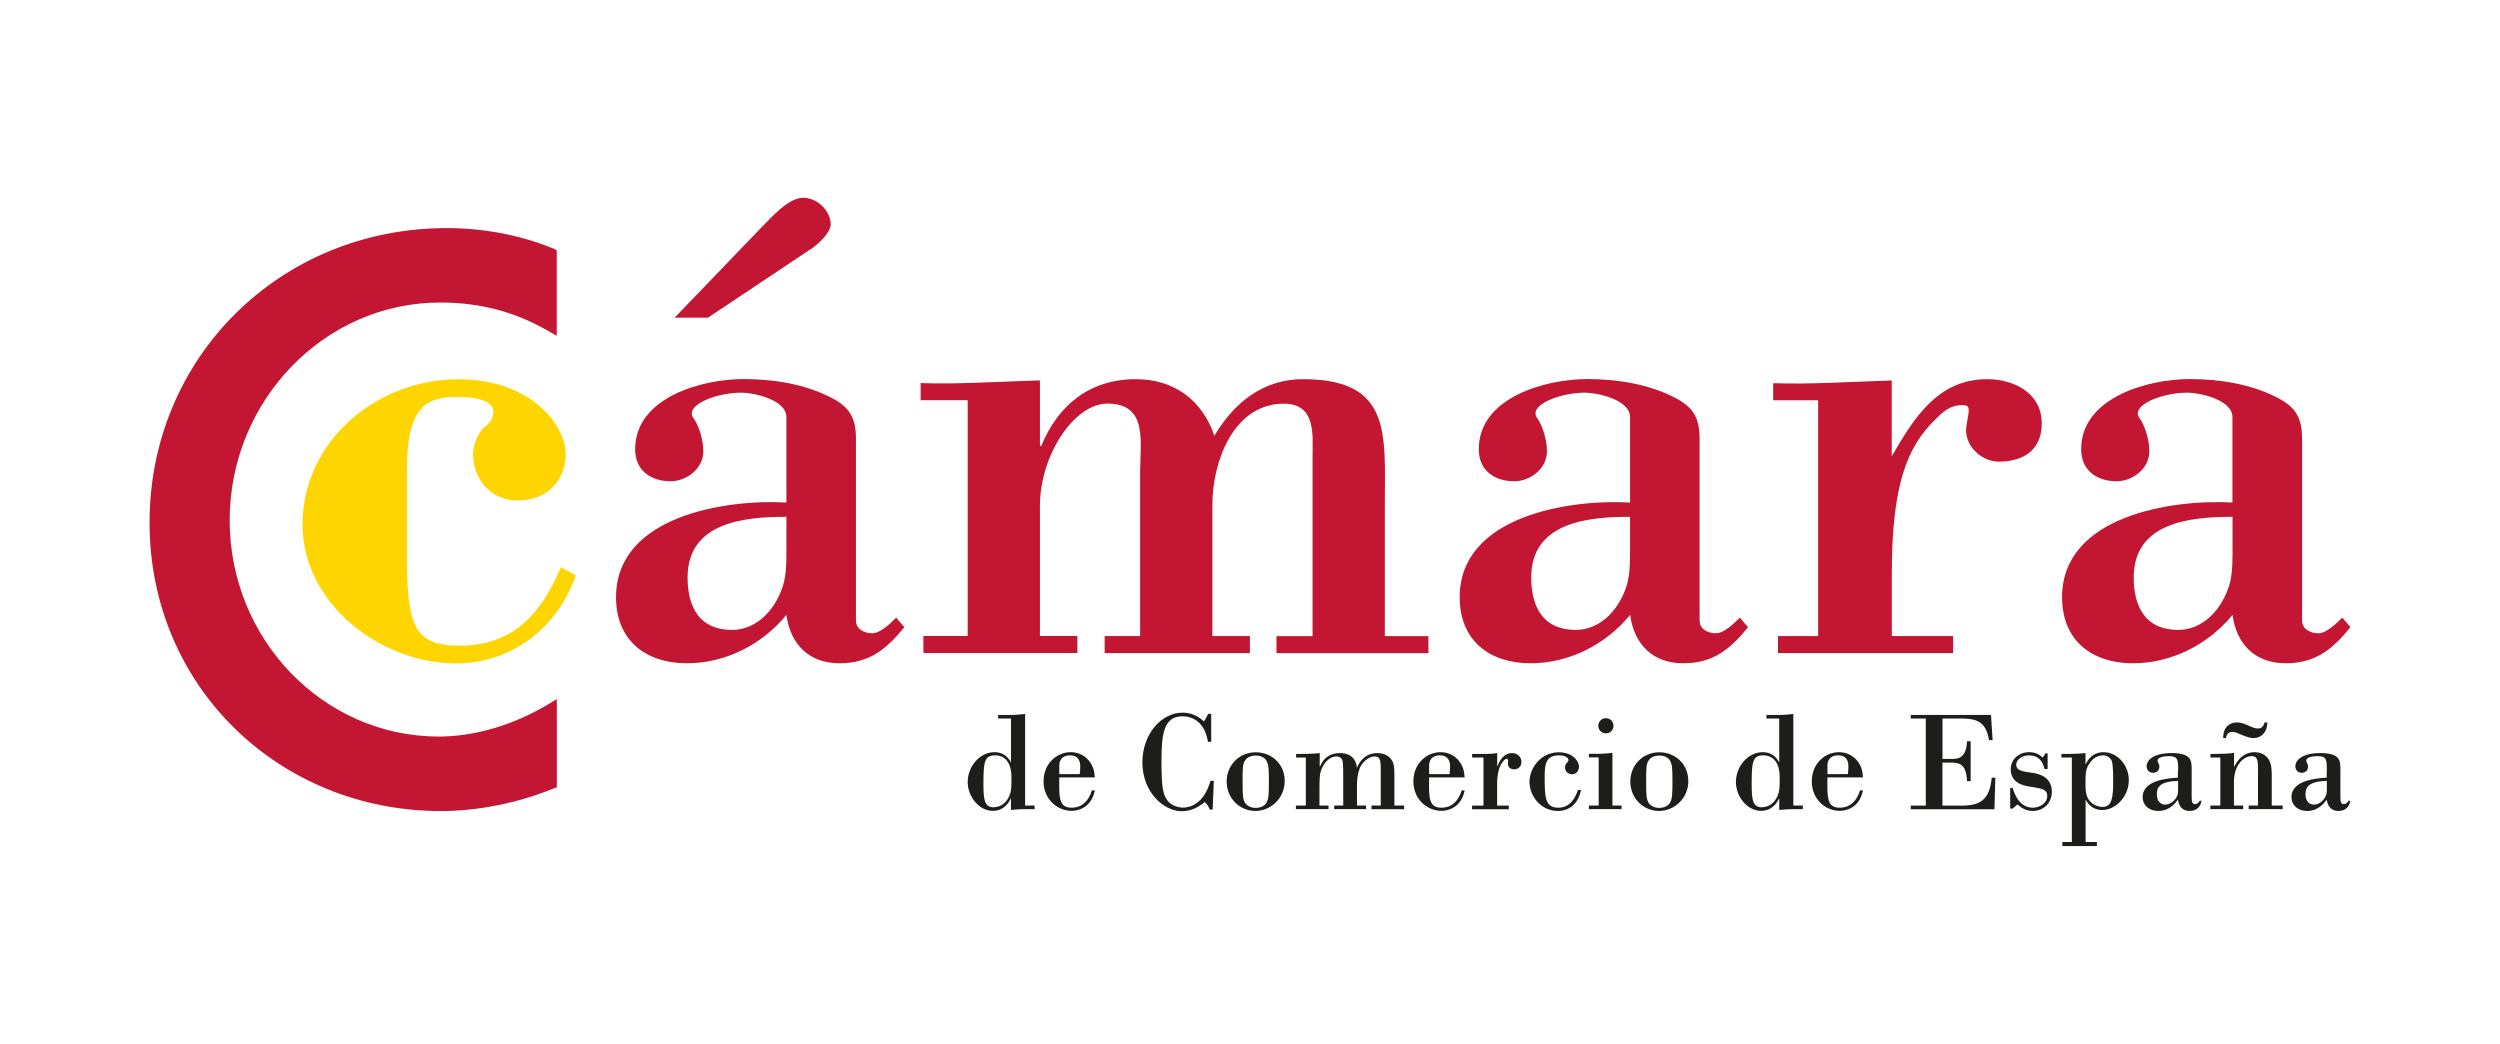
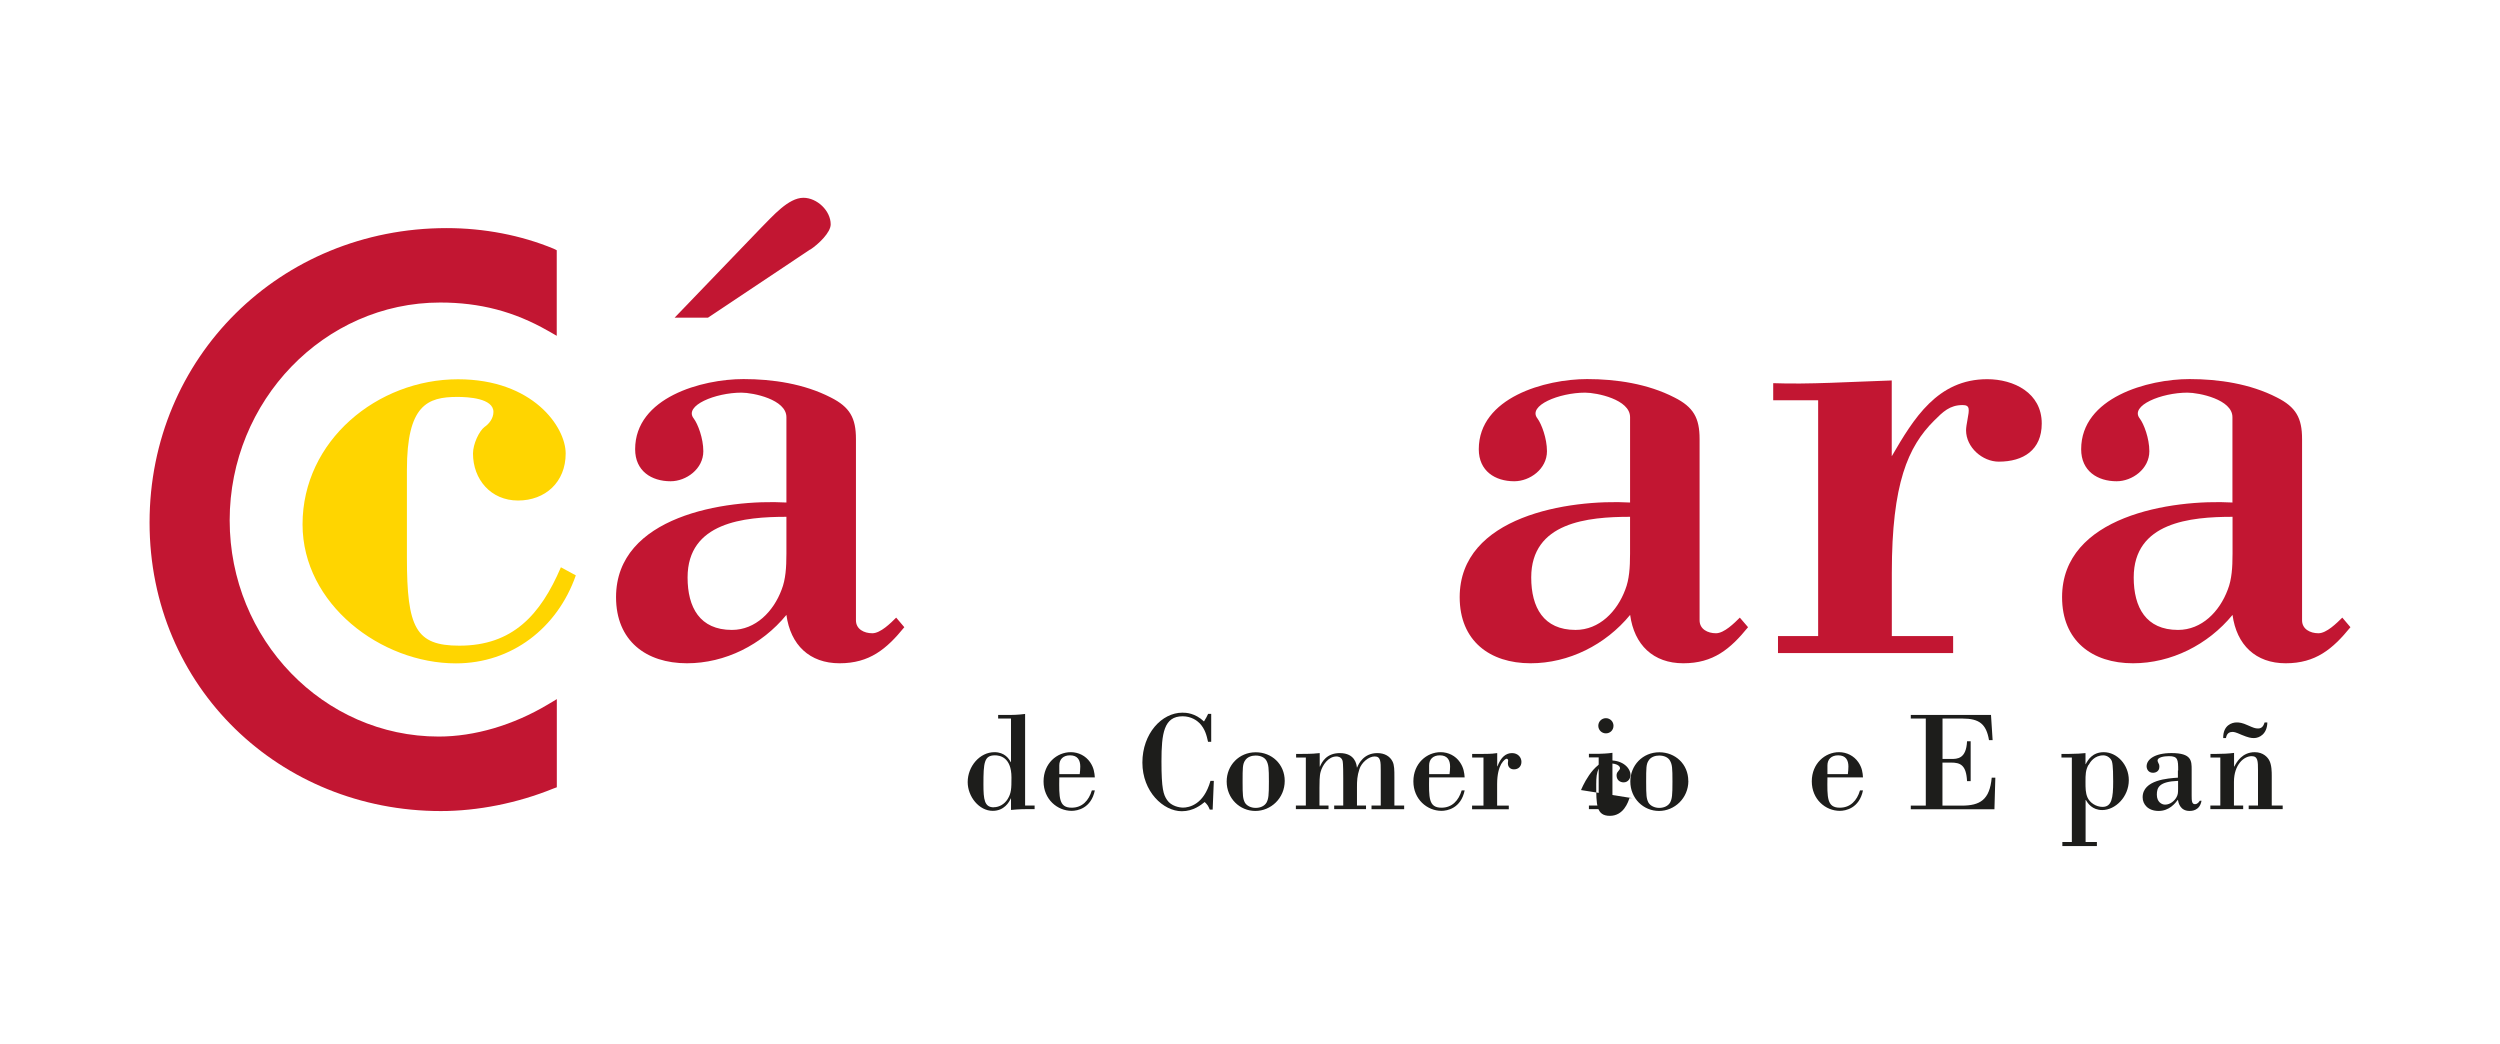
<svg xmlns="http://www.w3.org/2000/svg" id="Capa_2" width="179.626" height="75" viewBox="0 0 179.626 75">
  <defs>
    <style>.cls-1{fill:none;}.cls-1,.cls-2,.cls-3,.cls-4{stroke-width:0px;}.cls-2{fill:#1d1d1b;}.cls-3{fill:#c21632;}.cls-4{fill:#ffd500;}</style>
  </defs>
  <g id="Capa_1-2">
    <g id="Capa_1-2">
      <path class="cls-2" d="m73.655,57.877h.682v.26h-.572c-.091,0-.539,0-1.124.058v-.825h-.019c-.11.26-.468.89-1.293.89-.981,0-1.8-1.02-1.8-2.066,0-1.137.871-2.15,1.923-2.15.734,0,1.046.474,1.169.715h.019v-3.131h-.923v-.26h.923s.507,0,1.014-.071v6.588h0v-.006Zm-2.254.123c.403,0,.773-.227.994-.578.266-.435.279-.734.279-1.559,0-1.481-.858-1.592-1.189-1.592-.773,0-.825.526-.825,2.079,0,1.104.071,1.657.747,1.657" />
      <path class="cls-2" d="m76.111,55.85c-.019,1.468-.039,2.183.89,2.183.754,0,1.228-.507,1.449-1.241h.214c-.266,1.293-1.26,1.468-1.663,1.468-1.027,0-2.021-.825-2.021-2.118s.962-2.098,1.956-2.098c.559,0,1.072.266,1.384.715.279.403.318.767.344,1.098h-2.553v-.006Zm1.468-.227c.019-.188.039-.344.039-.546,0-.468-.195-.806-.734-.806-.494,0-.773.286-.773.721v.63h1.468Z" />
      <path class="cls-2" d="m87.019,53.297h-.221c-.11-.487-.214-.91-.598-1.325-.188-.195-.611-.507-1.228-.507-1.345,0-1.52,1.228-1.52,3.235s.143,2.397.403,2.781c.299.442.884.546,1.15.546.208,0,.578-.052.955-.312.383-.26.767-.747,1.014-1.611h.24l-.084,2.066h-.208c-.117-.279-.156-.338-.364-.546-.26.208-.819.663-1.644.663-1.325,0-2.833-1.403-2.833-3.495s1.397-3.586,2.872-3.586c.266,0,.903.019,1.553.63.143-.24.188-.299.299-.546h.221v2.008h-.007Z" />
      <path class="cls-2" d="m92.308,56.104c0,1.254-1.001,2.163-2.111,2.163s-2.06-.89-2.06-2.118c0-1.15.877-2.098,2.092-2.098,1.137,0,2.079.845,2.079,2.06m-2.865-1.449c-.156.266-.162.5-.162,1.501s.019,1.208.162,1.501c.136.234.442.383.773.383s.63-.123.786-.383c.143-.279.169-.52.169-1.507s-.026-1.208-.169-1.488c-.123-.24-.416-.383-.786-.383-.266,0-.611.091-.773.383" />
      <path class="cls-2" d="m93.841,54.428h-.715v-.26h.442c.734,0,.994-.032,1.254-.058v.968h.019c.123-.299.455-.968,1.423-.968,1.104,0,1.208.825,1.228,1.033h.019c.11-.266.468-1.033,1.455-1.033.52,0,.903.234,1.085.598.136.26.136.63.136,1.137v2.034h.702v.26h-2.345v-.26h.663v-2.495c0-.663,0-1.033-.435-1.033s-.942.435-1.098.91c-.162.494-.175.838-.175,1.306v1.312h.65v.26h-2.287v-.26h.65v-1.956c0-1.098-.032-1.189-.052-1.273-.091-.286-.364-.299-.429-.299-.598,0-1.014.63-1.143,1.104-.084.279-.084.806-.084,1.15v1.273h.65v.26h-2.345v-.26h.715v-3.456h0l.019.007Z" />
      <path class="cls-2" d="m102.683,55.85c-.019,1.468-.045,2.183.89,2.183.754,0,1.228-.507,1.449-1.241h.214c-.266,1.293-1.26,1.468-1.663,1.468-1.027,0-2.021-.825-2.021-2.118s.962-2.098,1.956-2.098c.559,0,1.078.266,1.384.715.279.403.318.767.344,1.098h-2.553v-.006Zm1.468-.227c.019-.188.039-.344.039-.546,0-.468-.201-.806-.734-.806-.494,0-.773.286-.773.721v.63h1.468Z" />
      <path class="cls-2" d="m106.594,54.428h-.819v-.26h.825c.591,0,.786-.032.975-.058v.949h.019c.247-.669.617-.949,1.046-.949s.676.312.676.63-.214.539-.539.539c-.247,0-.435-.156-.435-.435l.019-.214c0-.052-.052-.117-.104-.117-.065,0-.227.104-.396.383-.156.279-.292.734-.292,1.436v1.553h.838v.26h-2.638v-.26h.819v-3.456h.007Z" />
-       <path class="cls-2" d="m113.598,56.767c-.214,1.052-.91,1.501-1.663,1.501-1.208,0-2.04-1.052-2.04-2.085s.838-2.131,2.105-2.131c.942,0,1.449.578,1.449,1.052,0,.221-.156.526-.494.526-.266,0-.507-.175-.507-.5,0-.123.039-.208.104-.279.013-.019.091-.117.104-.136.019-.019.039-.058.039-.104,0-.162-.247-.338-.676-.338-.91,0-1.033.578-1.033,1.475,0,1.488,0,2.287.981,2.287s1.312-.981,1.403-1.273h.214l.013.006Z" />
+       <path class="cls-2" d="m113.598,56.767s.838-2.131,2.105-2.131c.942,0,1.449.578,1.449,1.052,0,.221-.156.526-.494.526-.266,0-.507-.175-.507-.5,0-.123.039-.208.104-.279.013-.019.091-.117.104-.136.019-.019.039-.058.039-.104,0-.162-.247-.338-.676-.338-.91,0-1.033.578-1.033,1.475,0,1.488,0,2.287.981,2.287s1.312-.981,1.403-1.273h.214l.013.006Z" />
      <path class="cls-2" d="m115.846,57.877h.663v.26h-2.345v-.26h.702v-3.456h-.702v-.26h.715c.11,0,.65-.019.975-.071v3.788h-.007Zm.084-5.73c0,.318-.247.546-.546.546s-.546-.24-.546-.546.247-.546.546-.546.546.24.546.546" />
      <path class="cls-2" d="m121.31,56.104c0,1.254-1.001,2.163-2.111,2.163s-2.06-.89-2.06-2.118c0-1.15.877-2.098,2.086-2.098,1.137,0,2.079.845,2.079,2.06m-2.865-1.449c-.156.266-.162.5-.162,1.501s.019,1.208.162,1.501c.136.234.448.383.773.383s.63-.123.786-.383c.143-.279.169-.52.169-1.507s-.019-1.208-.169-1.488c-.123-.24-.416-.383-.786-.383-.266,0-.611.091-.773.383" />
-       <path class="cls-2" d="m128.853,57.877h.682v.26h-.572c-.091,0-.539,0-1.124.058v-.825h-.019c-.11.26-.468.89-1.293.89-.981,0-1.8-1.02-1.8-2.066,0-1.137.871-2.15,1.923-2.15.734,0,1.046.474,1.169.715h.019v-3.131h-.923v-.26h.923s.507,0,1.014-.071v6.588h0v-.006Zm-2.254.123c.403,0,.78-.227.994-.578.266-.435.279-.734.279-1.559,0-1.481-.858-1.592-1.189-1.592-.773,0-.825.526-.825,2.079,0,1.104.071,1.657.741,1.657" />
      <path class="cls-2" d="m131.302,55.85c-.019,1.468-.039,2.183.89,2.183.754,0,1.234-.507,1.449-1.241h.214c-.266,1.293-1.26,1.468-1.663,1.468-1.027,0-2.014-.825-2.014-2.118s.962-2.098,1.956-2.098c.559,0,1.072.266,1.384.715.279.403.318.767.338,1.098h-2.553v-.006Zm1.468-.227c.019-.188.039-.344.039-.546,0-.468-.195-.806-.734-.806-.494,0-.773.286-.773.721v.63h1.468Z" />
      <path class="cls-2" d="m139.566,54.532h.611c.455,0,1.098,0,1.156-1.273h.26v2.865h-.26c-.058-1.169-.487-1.332-1.156-1.332h-.611v3.093h1.377c1.332,0,2.014-.416,2.163-2.008h.26l-.065,2.267h-6.01v-.26h1.078v-6.256h-1.078v-.26h5.763l.117,1.813h-.26c-.195-1.156-.695-1.553-1.904-1.553h-1.436v2.904h-.006Z" />
-       <path class="cls-2" d="m147.109,55.253h-.208c-.143-.604-.468-.981-1.124-.981-.546,0-.91.338-.91.669,0,.403.403.487,1.052.572.416.052,1.507.208,1.507,1.377,0,.799-.591,1.377-1.364,1.377-.539,0-.838-.247-1.104-.468l-.351.299h-.175v-1.488h.175c.071.227.195.591.416.877.227.299.546.546,1.046.546s1.027-.351,1.027-.825-.318-.546-1.208-.682c-.435-.065-1.416-.221-1.416-1.26,0-.702.578-1.221,1.312-1.221.539,0,.773.208.975.383.104-.11.123-.156.208-.299h.156v1.13h0l-.013-.006Z" />
      <path class="cls-2" d="m149.844,60.496h.819v.292h-2.482v-.292h.682v-6.068h-.747v-.26h.565c.487,0,.903-.032,1.163-.058v.793h.019c.143-.286.474-.858,1.293-.858.949,0,1.8.897,1.8,2.008,0,1.208-.975,2.15-1.91,2.15-.721,0-1.046-.494-1.176-.721h-.019v3.021h0l-.006-.006Zm.214-5.542c-.214.39-.214.721-.214,1.208s0,.799.143,1.137c.169.383.624.676,1.078.676.663,0,.767-.624.767-1.813,0-.331,0-1.176-.091-1.455-.071-.227-.331-.435-.617-.435-.63,0-.942.474-1.052.682" />
      <path class="cls-2" d="m156.503,55.357c0-.78-.019-1.027-.663-1.027-.37,0-.819.084-.819.312,0,.052.032.123.039.136.071.13.091.182.091.318,0,.344-.299.429-.448.429-.364,0-.468-.292-.468-.468,0-.468.539-.949,1.787-.949,1.455,0,1.449.565,1.449,1.195v1.865c0,.364.013.611.234.611.195,0,.292-.162.351-.247h.123c-.123.734-.734.734-.858.734-.695,0-.806-.617-.838-.806-.195.26-.624.806-1.384.806s-1.15-.474-1.15-.981c0-1.26,1.852-1.364,2.534-1.41v-.513h0l.02-.006Zm0,.747c-1.364.052-1.533.468-1.533.994s.351.715.591.715c.383,0,.695-.292.825-.539.104-.195.11-.318.11-.617v-.546h0l.006-.006Z" />
      <path class="cls-2" d="m159.537,54.428h-.715v-.26h.455c.403,0,.845-.019,1.241-.071v.981h.019c.162-.318.559-1.033,1.468-1.033.611,0,.923.37,1.033.572.188.331.188.858.188,1.143v2.118h.786v.26h-2.443v-.26h.669v-2.521c0-.663-.006-1.027-.455-1.027-.266,0-.591.143-.838.448-.247.299-.435.767-.435,1.403v1.696h.663v.26h-2.358v-.26h.715v-3.456h0l.006.006Zm3.372-2.521c-.013.838-.578,1.124-.962,1.124-.214,0-.403-.032-.89-.234-.422-.188-.539-.208-.65-.208-.383,0-.435.286-.474.442h-.195c-.013-.929.63-1.124.968-1.124.188,0,.396.019.806.208.383.169.52.227.734.227.312,0,.403-.247.468-.435h.195,0Z" />
-       <path class="cls-2" d="m167.184,55.357c0-.78-.019-1.027-.663-1.027-.37,0-.819.084-.819.312,0,.052.032.123.039.136.071.13.091.182.091.318,0,.344-.299.429-.442.429-.364,0-.468-.292-.468-.468,0-.468.539-.949,1.787-.949,1.455,0,1.449.565,1.449,1.195v1.865c0,.364.013.611.24.611.195,0,.286-.162.351-.247h.123c-.123.734-.734.734-.858.734-.695,0-.806-.617-.838-.806-.195.26-.624.806-1.384.806s-1.15-.474-1.15-.981c0-1.26,1.852-1.364,2.534-1.41v-.513h0l.007-.006Zm0,.747c-1.364.052-1.533.468-1.533.994s.351.715.591.715c.383,0,.695-.292.825-.539.104-.195.117-.318.117-.617v-.546h0v-.006Z" />
      <path class="cls-4" d="m41.372,41.343c-1.319,3.775-4.6,6.321-8.615,6.321-5.386,0-11.019-4.262-11.019-9.986,0-6.023,5.386-10.427,11.168-10.427,5.386,0,7.738,3.424,7.738,5.334,0,2.06-1.468,3.378-3.424,3.378s-3.235-1.52-3.235-3.378c0-.682.442-1.618.832-1.91.292-.195.637-.591.637-1.078,0-.981-1.813-1.078-2.592-1.078-2.157,0-3.625.585-3.625,5.243v6.315c0,5.042.637,6.315,3.768,6.315,3.82,0,5.828-2.202,7.296-5.633l1.078.585h-.006Z" />
      <path class="cls-3" d="m56.503,36.106c-4.405-.247-12.24.975-12.24,6.802,0,3.131,2.157,4.749,5.094,4.749,2.742,0,5.386-1.325,7.147-3.476.292,2.157,1.663,3.476,3.82,3.476s3.378-1.027,4.652-2.592l-.585-.689c-.39.39-1.124,1.124-1.715,1.124s-1.176-.292-1.176-.929v-13.026c0-1.52-.442-2.3-1.813-2.989-1.91-.981-4.158-1.319-6.269-1.319-2.989,0-7.783,1.319-7.783,5.042,0,1.566,1.176,2.3,2.547,2.3,1.124,0,2.352-.884,2.352-2.157,0-.929-.39-1.956-.689-2.352-.734-.929,1.566-1.858,3.43-1.858.832,0,3.229.487,3.229,1.761v6.12h0v.013Zm1.715-18.172c.591-.39,1.468-1.228,1.468-1.813,0-.981-.981-1.91-1.962-1.91-1.078,0-2.202,1.319-3.034,2.15l-6.218,6.464h2.397l7.341-4.899h0l.006.006Zm-1.715,21.888c0,.929-.052,1.813-.344,2.547-.585,1.566-1.865,2.891-3.573,2.891-2.306,0-3.183-1.618-3.183-3.768,0-3.97,4.067-4.359,7.101-4.359v2.69h0Z" />
-       <path class="cls-3" d="m74.714,32.039h.097c1.221-2.937,3.476-4.795,6.809-4.795,2.696,0,4.749,1.468,5.633,4.067,1.423-2.404,3.521-4.067,6.367-4.067,6.412,0,5.88,3.963,5.88,9.011v9.453h3.132v1.221h-10.915v-1.221h2.592v-13.078c0-1.371.247-3.625-2.06-3.625-3.671,0-5.139,4.262-5.139,7.244v9.453h2.696v1.221h-10.434v-1.221h2.547v-11.707c0-2.254.585-4.996-2.352-4.996-2.397,0-4.847,3.723-4.847,7.341v9.356h2.69v1.221h-11.064v-1.221h3.183v-16.944h-3.378v-1.228c2.495.097,5.483-.097,8.569-.195v4.697h0l-.007.013Z" />
      <path class="cls-3" d="m117.119,36.106c-4.405-.247-12.24.975-12.24,6.802,0,3.131,2.157,4.749,5.094,4.749,2.742,0,5.386-1.325,7.153-3.476.292,2.157,1.663,3.476,3.82,3.476s3.378-1.027,4.652-2.592l-.591-.689c-.39.39-1.124,1.124-1.715,1.124s-1.176-.292-1.176-.929v-13.026c0-1.52-.442-2.3-1.813-2.989-1.91-.981-4.165-1.319-6.269-1.319-2.989,0-7.783,1.319-7.783,5.042,0,1.566,1.176,2.3,2.547,2.3,1.13,0,2.352-.884,2.352-2.157,0-.929-.39-1.956-.682-2.352-.734-.929,1.566-1.858,3.424-1.858.832,0,3.229.487,3.229,1.761v6.12h0v.013Zm0,3.716c0,.929-.052,1.813-.344,2.547-.585,1.566-1.858,2.891-3.573,2.891-2.3,0-3.183-1.618-3.183-3.768,0-3.97,4.067-4.359,7.101-4.359v2.69h0Z" />
      <path class="cls-3" d="m135.928,32.774c1.566-2.696,3.281-5.529,6.854-5.529,1.91,0,3.918.981,3.918,3.183,0,1.91-1.325,2.742-3.086,2.742-1.176,0-2.352-1.027-2.352-2.254,0-.195.052-.487.097-.734.143-.78.195-1.078-.344-1.078-.929,0-1.416.487-2.053,1.124-1.865,1.858-3.034,4.502-3.034,10.921v4.554h4.405v1.221h-12.584v-1.221h2.885v-16.944h-3.229v-1.228c2.547.097,5.529-.097,8.517-.195v5.431h0l.006.006Z" />
      <path class="cls-3" d="m160.408,36.106c-4.405-.247-12.247.975-12.247,6.802,0,3.131,2.157,4.749,5.094,4.749,2.742,0,5.386-1.325,7.153-3.476.292,2.157,1.663,3.476,3.82,3.476s3.378-1.027,4.652-2.592l-.585-.689c-.396.39-1.13,1.124-1.715,1.124s-1.176-.292-1.176-.929v-13.026c0-1.52-.442-2.3-1.813-2.989-1.91-.981-4.165-1.319-6.269-1.319-2.989,0-7.79,1.319-7.79,5.042,0,1.566,1.176,2.3,2.547,2.3,1.124,0,2.352-.884,2.352-2.157,0-.929-.39-1.956-.689-2.352-.734-.929,1.566-1.858,3.424-1.858.832,0,3.235.487,3.235,1.761v6.12h0l.006.013Zm0,3.716c0,.929-.052,1.813-.344,2.547-.585,1.566-1.858,2.891-3.573,2.891-2.3,0-3.183-1.618-3.183-3.768,0-3.97,4.067-4.359,7.101-4.359v2.69h0Z" />
      <path class="cls-3" d="m40.001,17.98l-.221-.11c-2.339-.968-4.996-1.481-7.692-1.481-11.967.006-21.342,9.297-21.342,21.154s9.388,20.732,20.926,20.732c2.657,0,5.522-.572,8.089-1.618l.247-.091v-6.334l-.65.39c-2.482,1.481-5.262,2.3-7.835,2.3-8.277,0-15.021-6.971-15.021-15.541s6.783-15.644,15.125-15.644c2.852,0,5.314.643,7.738,2.027l.637.364v-6.14h0v-.006Z" />
    </g>
    <rect class="cls-1" width="179.626" height="75" />
  </g>
</svg>